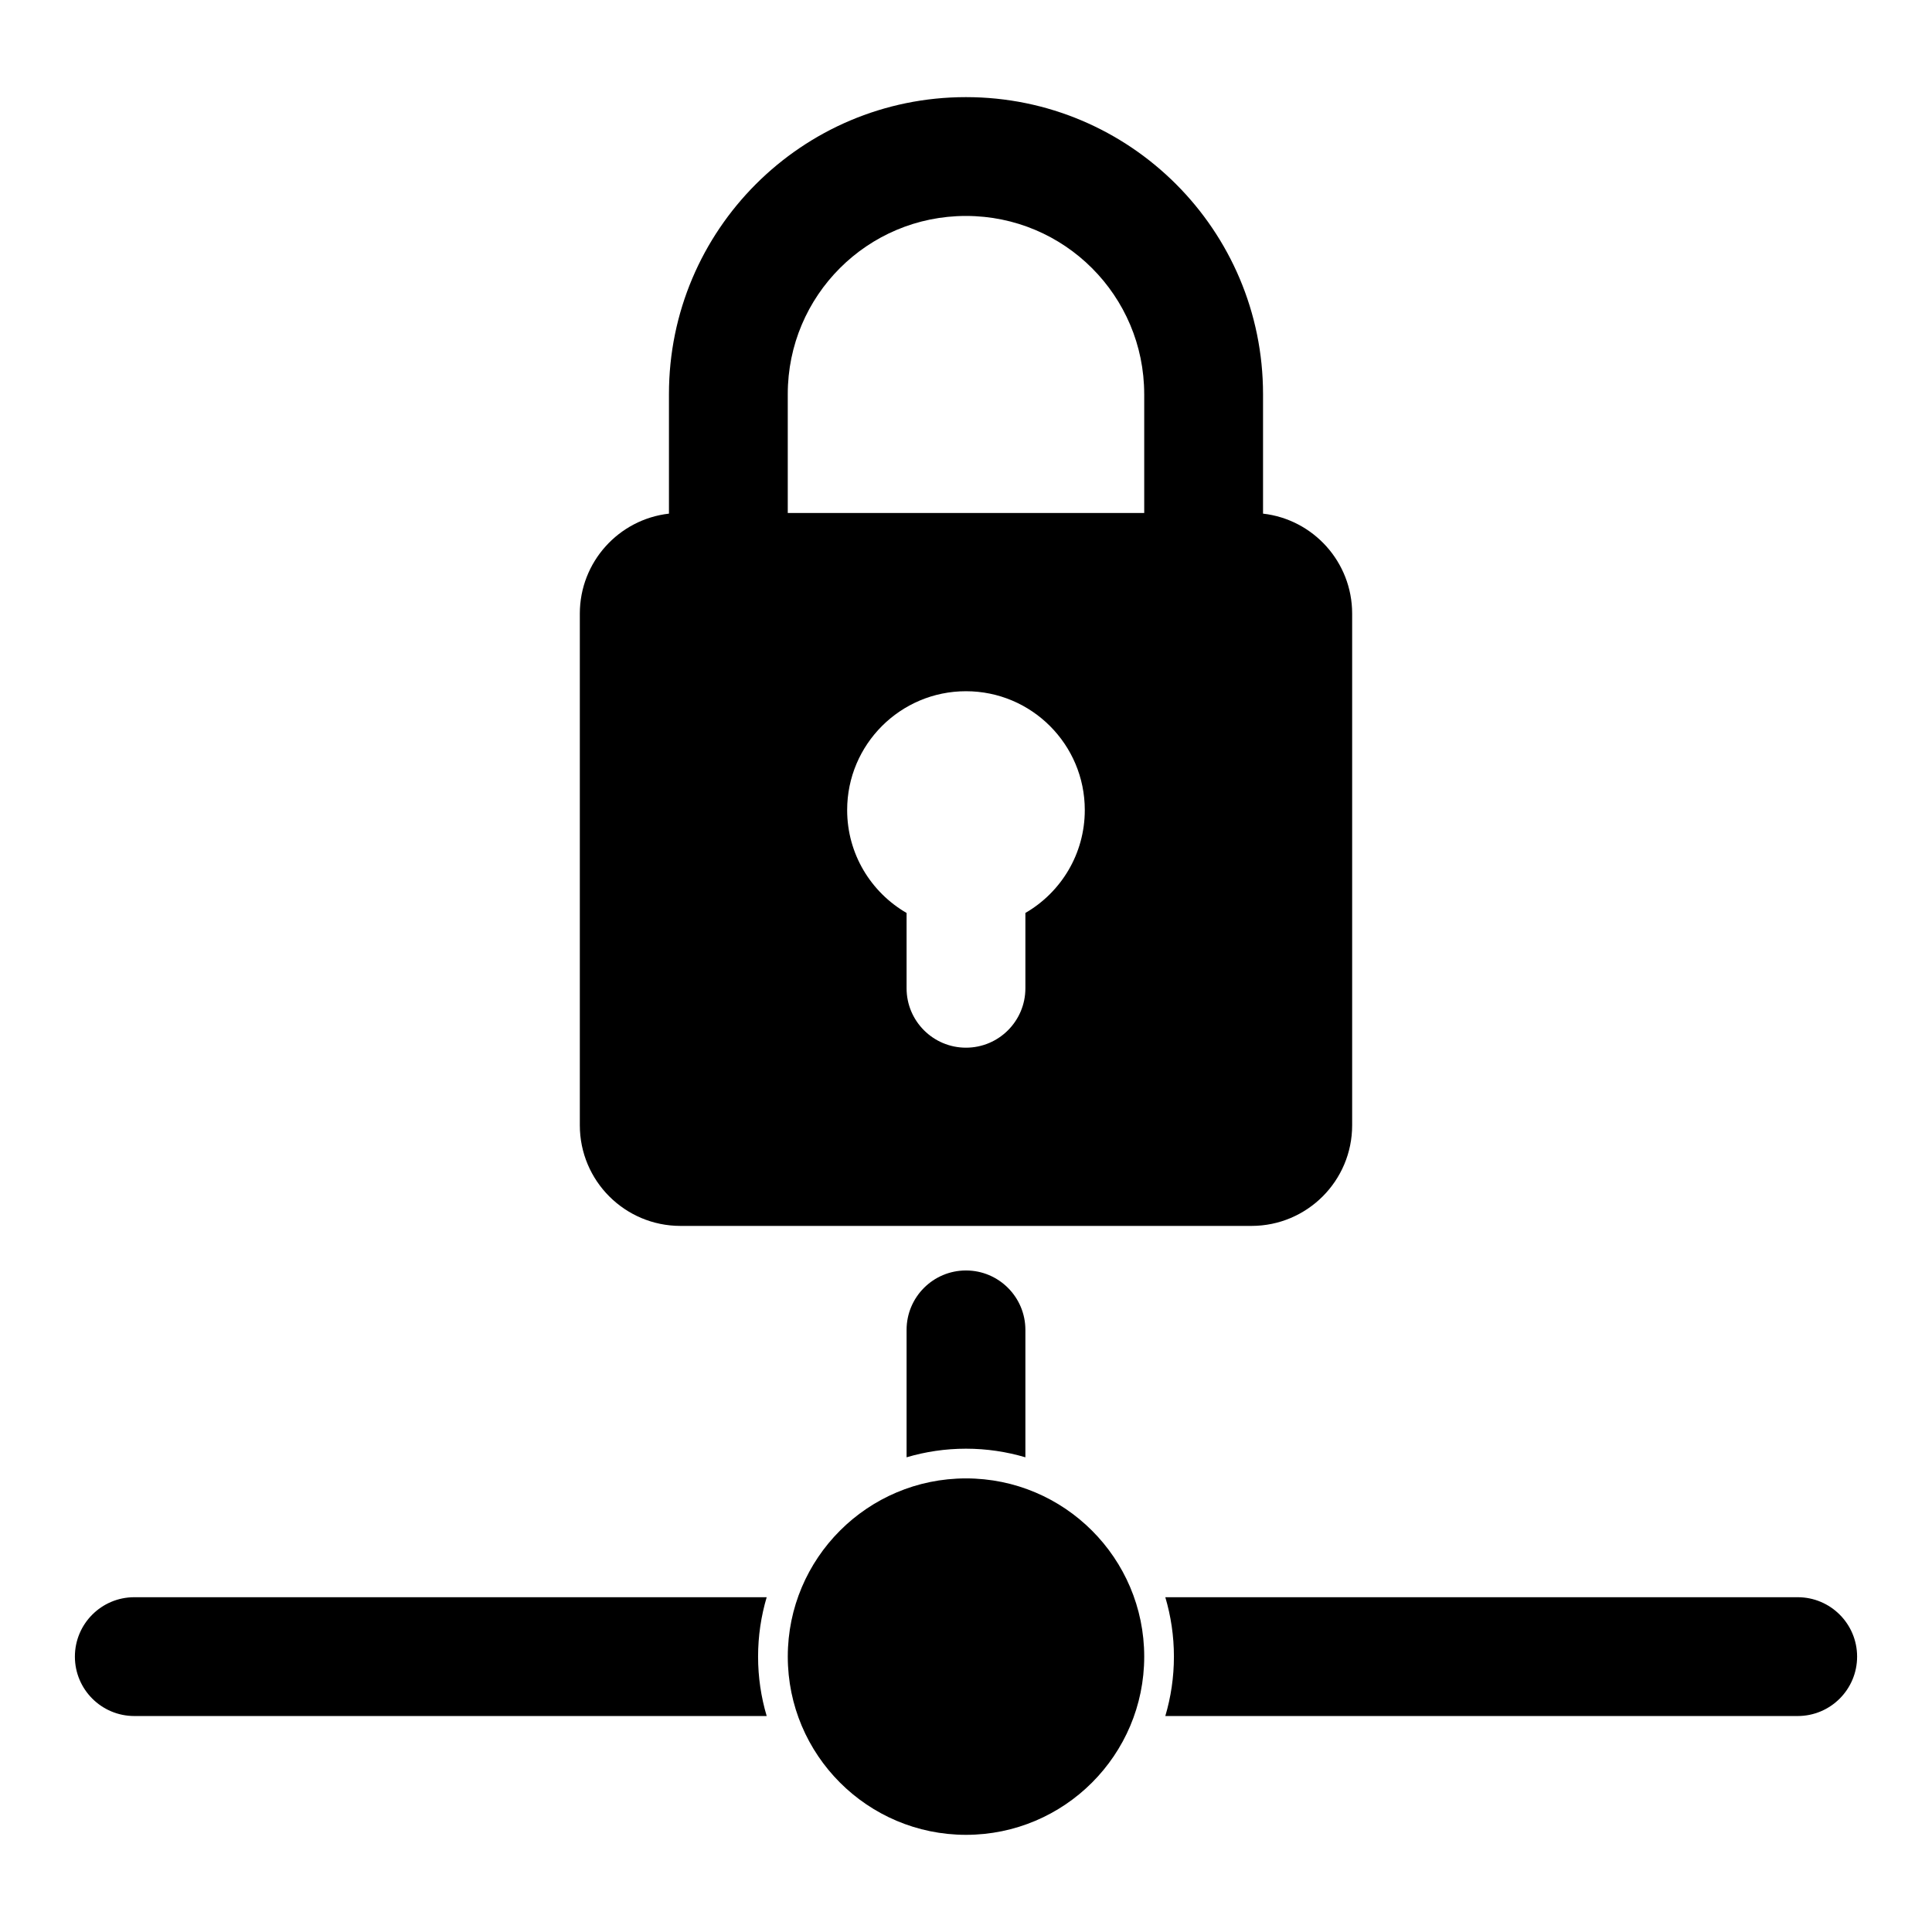
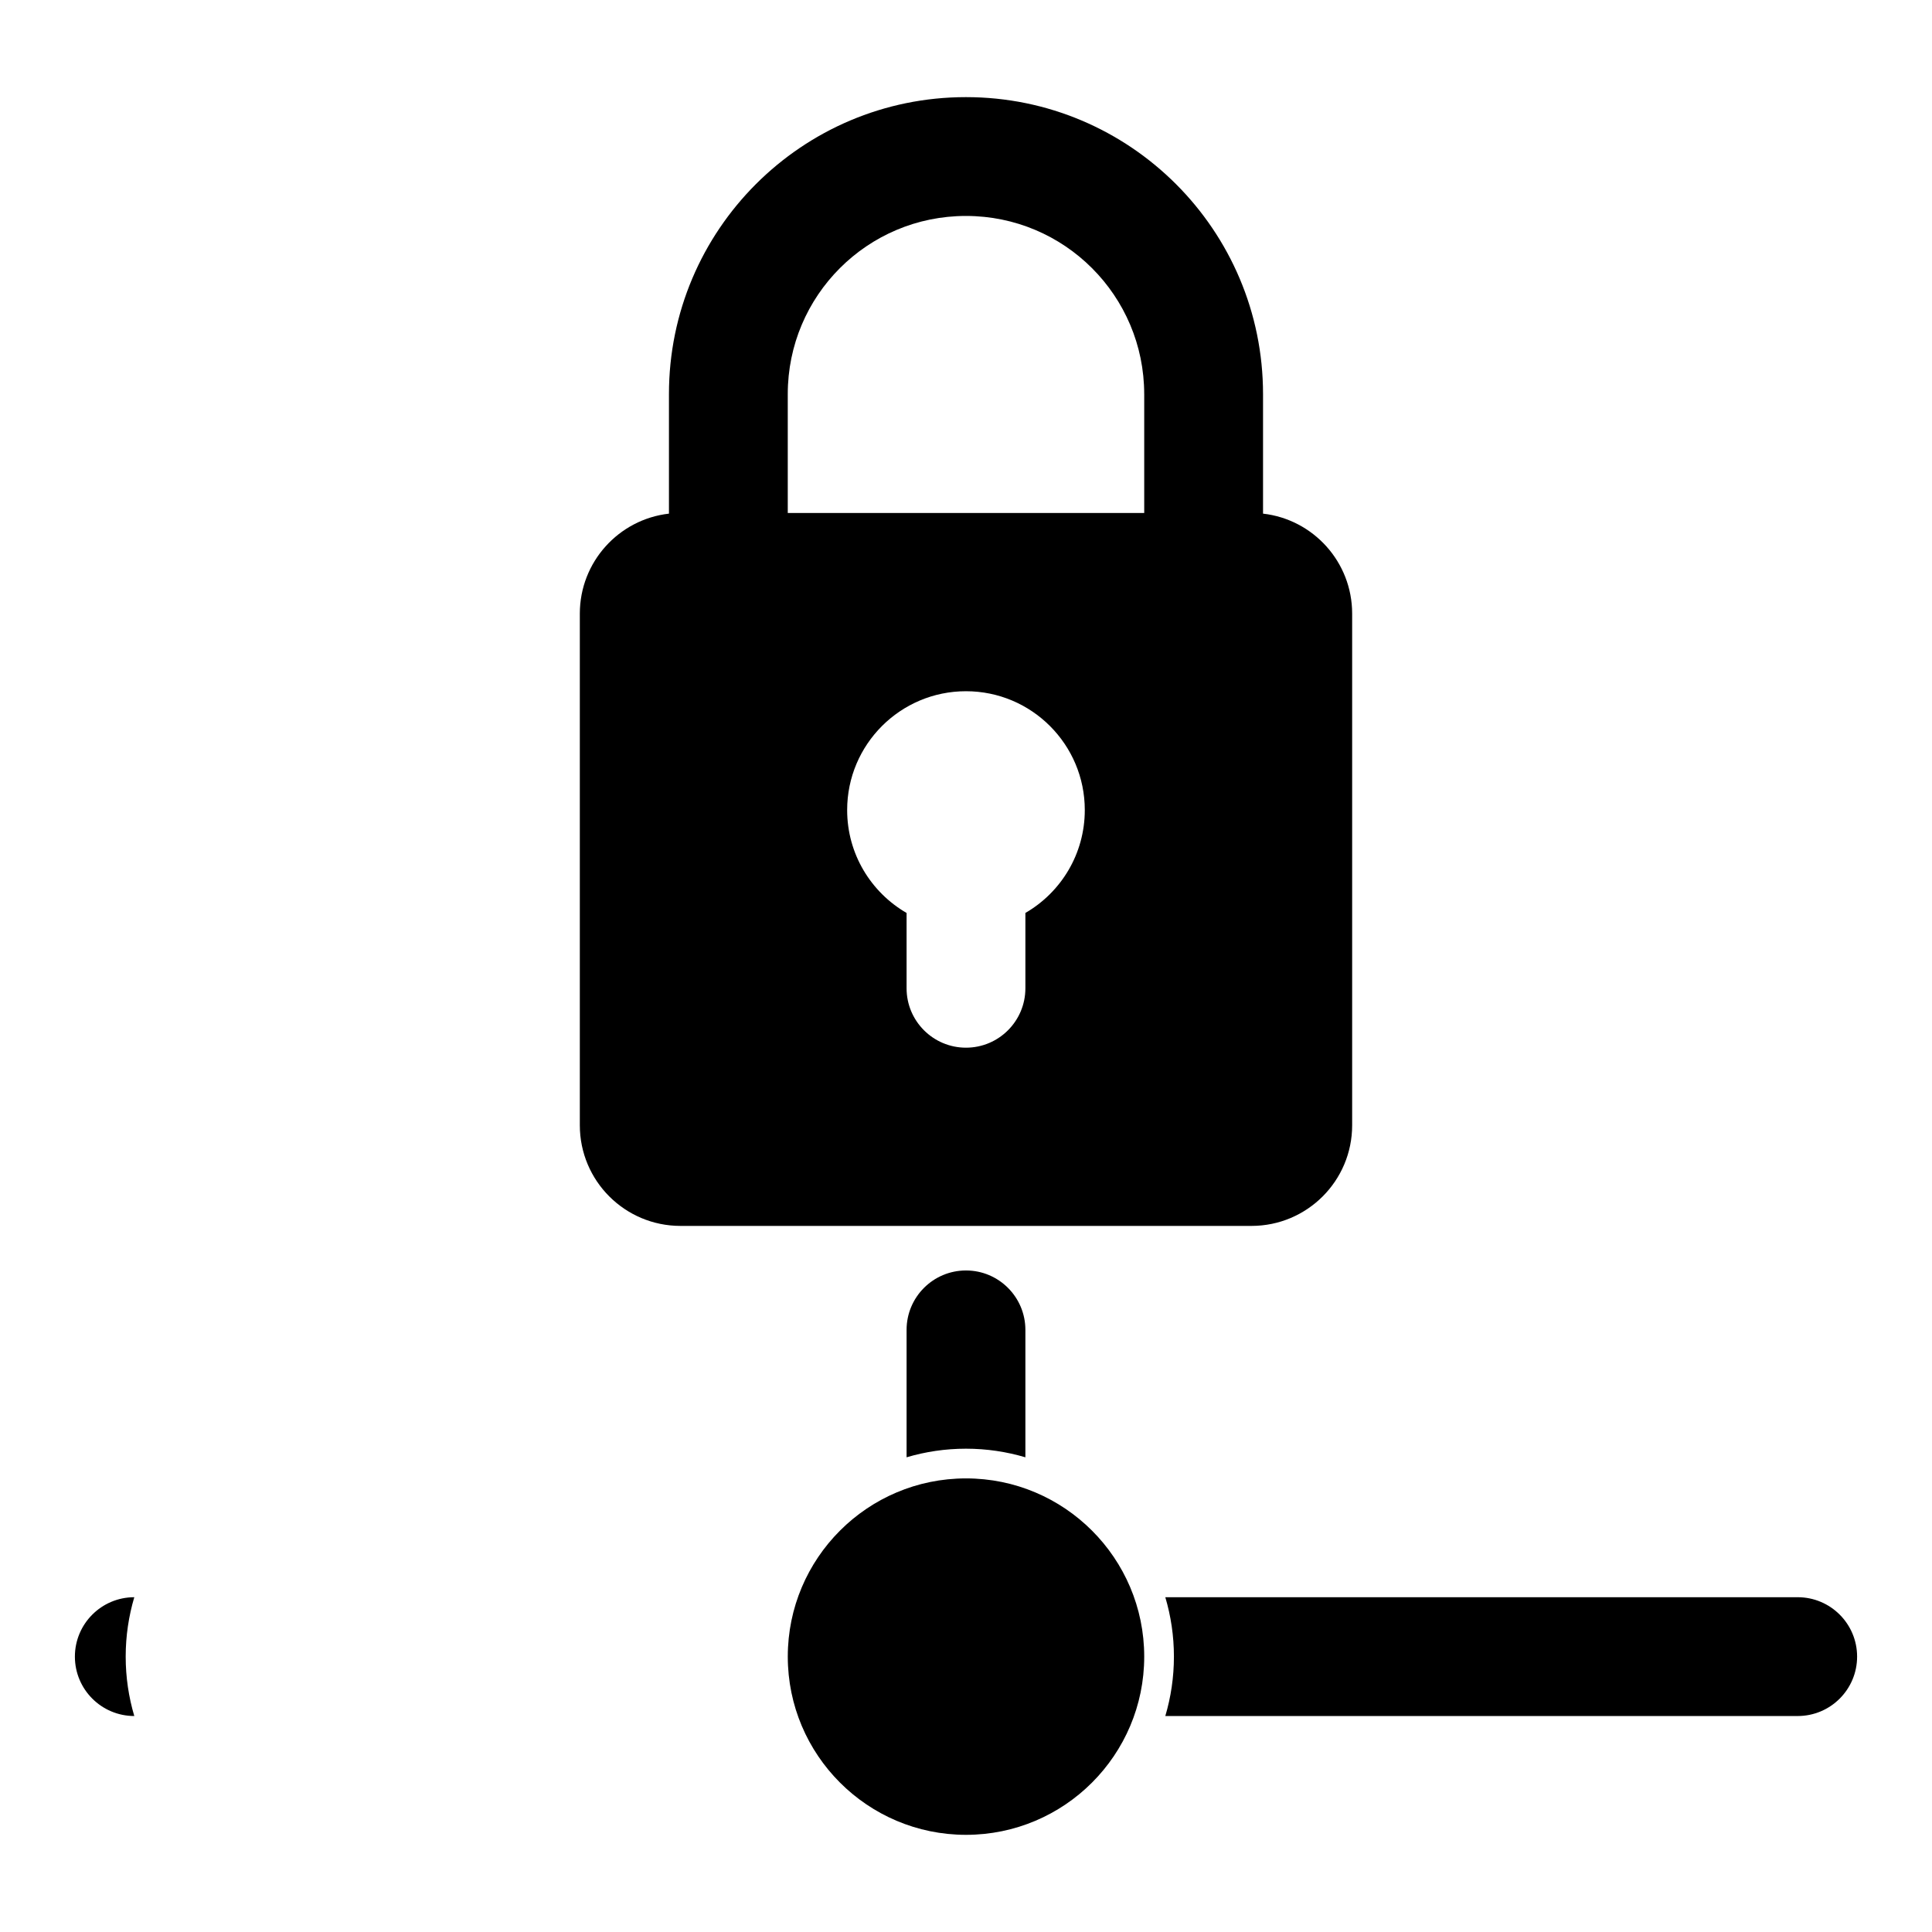
<svg xmlns="http://www.w3.org/2000/svg" fill="#000000" width="800px" height="800px" version="1.1" viewBox="144 144 512 512">
-   <path d="m400 535.79c-26.07 0-47.23 21.16-47.23 47.23 0 26.07 21.16 47.23 47.23 47.23s47.23-21.16 47.23-47.23c0-26.07-21.16-47.23-47.23-47.23zm-52.82 31.488h-167.59c-8.691 0-15.742 7.055-15.742 15.742 0 8.691 7.055 15.742 15.742 15.742h167.59c-1.48-4.992-2.281-10.266-2.281-15.742 0-5.481 0.805-10.754 2.281-15.742zm105.64 0c1.48 4.992 2.281 10.266 2.281 15.742 0 5.481-0.805 10.754-2.281 15.742h167.59c8.691 0 15.742-7.055 15.742-15.742 0-8.691-7.055-15.742-15.742-15.742zm-68.566-37.078c4.992-1.48 10.266-2.281 15.742-2.281 5.481 0 10.754 0.805 15.742 2.281v-33.77c0-8.691-7.055-15.742-15.742-15.742-8.691 0-15.742 7.055-15.742 15.742zm-62.977-250.08c-13.289 1.512-23.617 12.801-23.617 26.496v135.59c0 14.738 11.949 26.672 26.672 26.672h151.33c14.719 0 26.672-11.934 26.672-26.672v-135.59c0-13.699-10.328-24.984-23.617-26.496v-31.66c0-43.469-35.25-78.719-78.719-78.719h-0.031c-43.453 0-78.688 35.234-78.688 78.688v31.691zm62.977 105.82v19.965c0 8.691 7.055 15.742 15.742 15.742 8.691 0 15.742-7.055 15.742-15.742v-19.965c9.414-5.449 15.742-15.617 15.742-27.27 0-17.383-14.105-31.488-31.488-31.488-17.383 0-31.488 14.105-31.488 31.488 0 11.652 6.328 21.82 15.742 27.27zm62.977-137.48v31.488h-94.465v-31.52c0-26.07 21.129-47.199 47.199-47.199h0.031c26.086 0 47.23 21.145 47.23 47.23z" fill-rule="evenodd" />
+   <path d="m400 535.79c-26.07 0-47.23 21.16-47.23 47.23 0 26.07 21.16 47.23 47.23 47.23s47.23-21.16 47.23-47.23c0-26.07-21.16-47.23-47.23-47.23zm-52.82 31.488h-167.59c-8.691 0-15.742 7.055-15.742 15.742 0 8.691 7.055 15.742 15.742 15.742c-1.48-4.992-2.281-10.266-2.281-15.742 0-5.481 0.805-10.754 2.281-15.742zm105.64 0c1.48 4.992 2.281 10.266 2.281 15.742 0 5.481-0.805 10.754-2.281 15.742h167.59c8.691 0 15.742-7.055 15.742-15.742 0-8.691-7.055-15.742-15.742-15.742zm-68.566-37.078c4.992-1.48 10.266-2.281 15.742-2.281 5.481 0 10.754 0.805 15.742 2.281v-33.77c0-8.691-7.055-15.742-15.742-15.742-8.691 0-15.742 7.055-15.742 15.742zm-62.977-250.08c-13.289 1.512-23.617 12.801-23.617 26.496v135.59c0 14.738 11.949 26.672 26.672 26.672h151.33c14.719 0 26.672-11.934 26.672-26.672v-135.59c0-13.699-10.328-24.984-23.617-26.496v-31.66c0-43.469-35.25-78.719-78.719-78.719h-0.031c-43.453 0-78.688 35.234-78.688 78.688v31.691zm62.977 105.82v19.965c0 8.691 7.055 15.742 15.742 15.742 8.691 0 15.742-7.055 15.742-15.742v-19.965c9.414-5.449 15.742-15.617 15.742-27.27 0-17.383-14.105-31.488-31.488-31.488-17.383 0-31.488 14.105-31.488 31.488 0 11.652 6.328 21.82 15.742 27.27zm62.977-137.48v31.488h-94.465v-31.52c0-26.07 21.129-47.199 47.199-47.199h0.031c26.086 0 47.23 21.145 47.23 47.23z" fill-rule="evenodd" />
</svg>